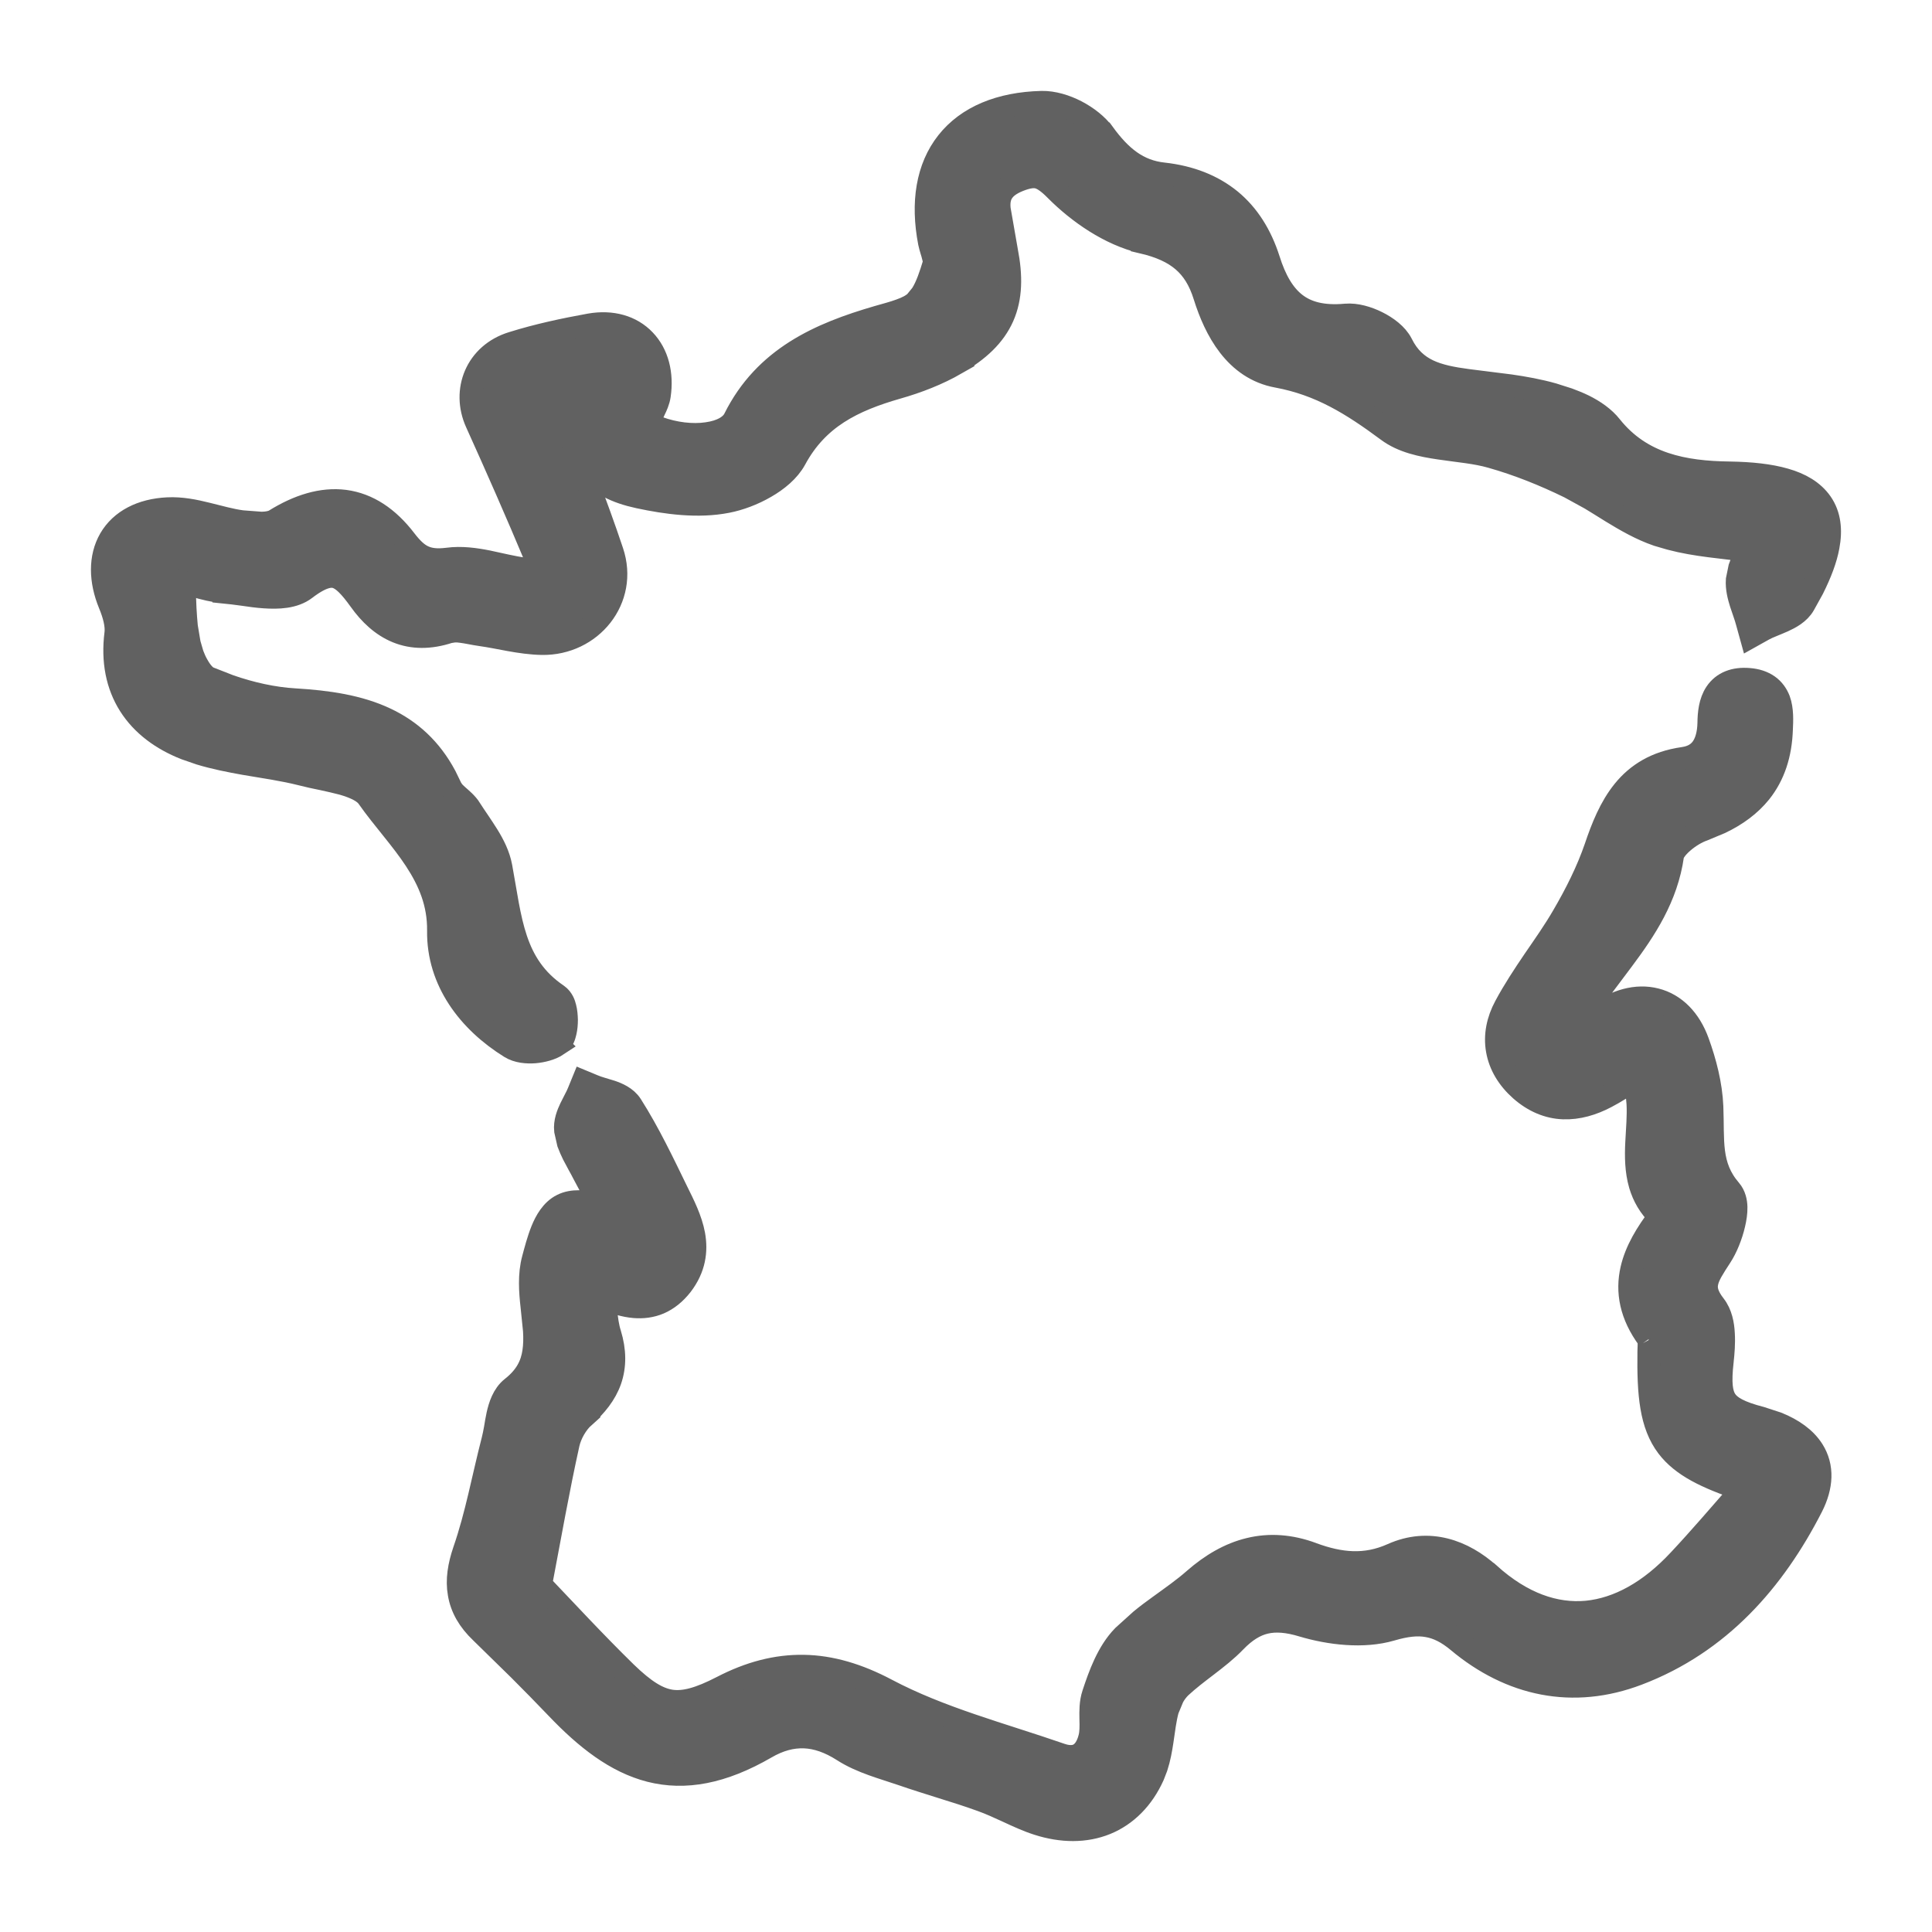
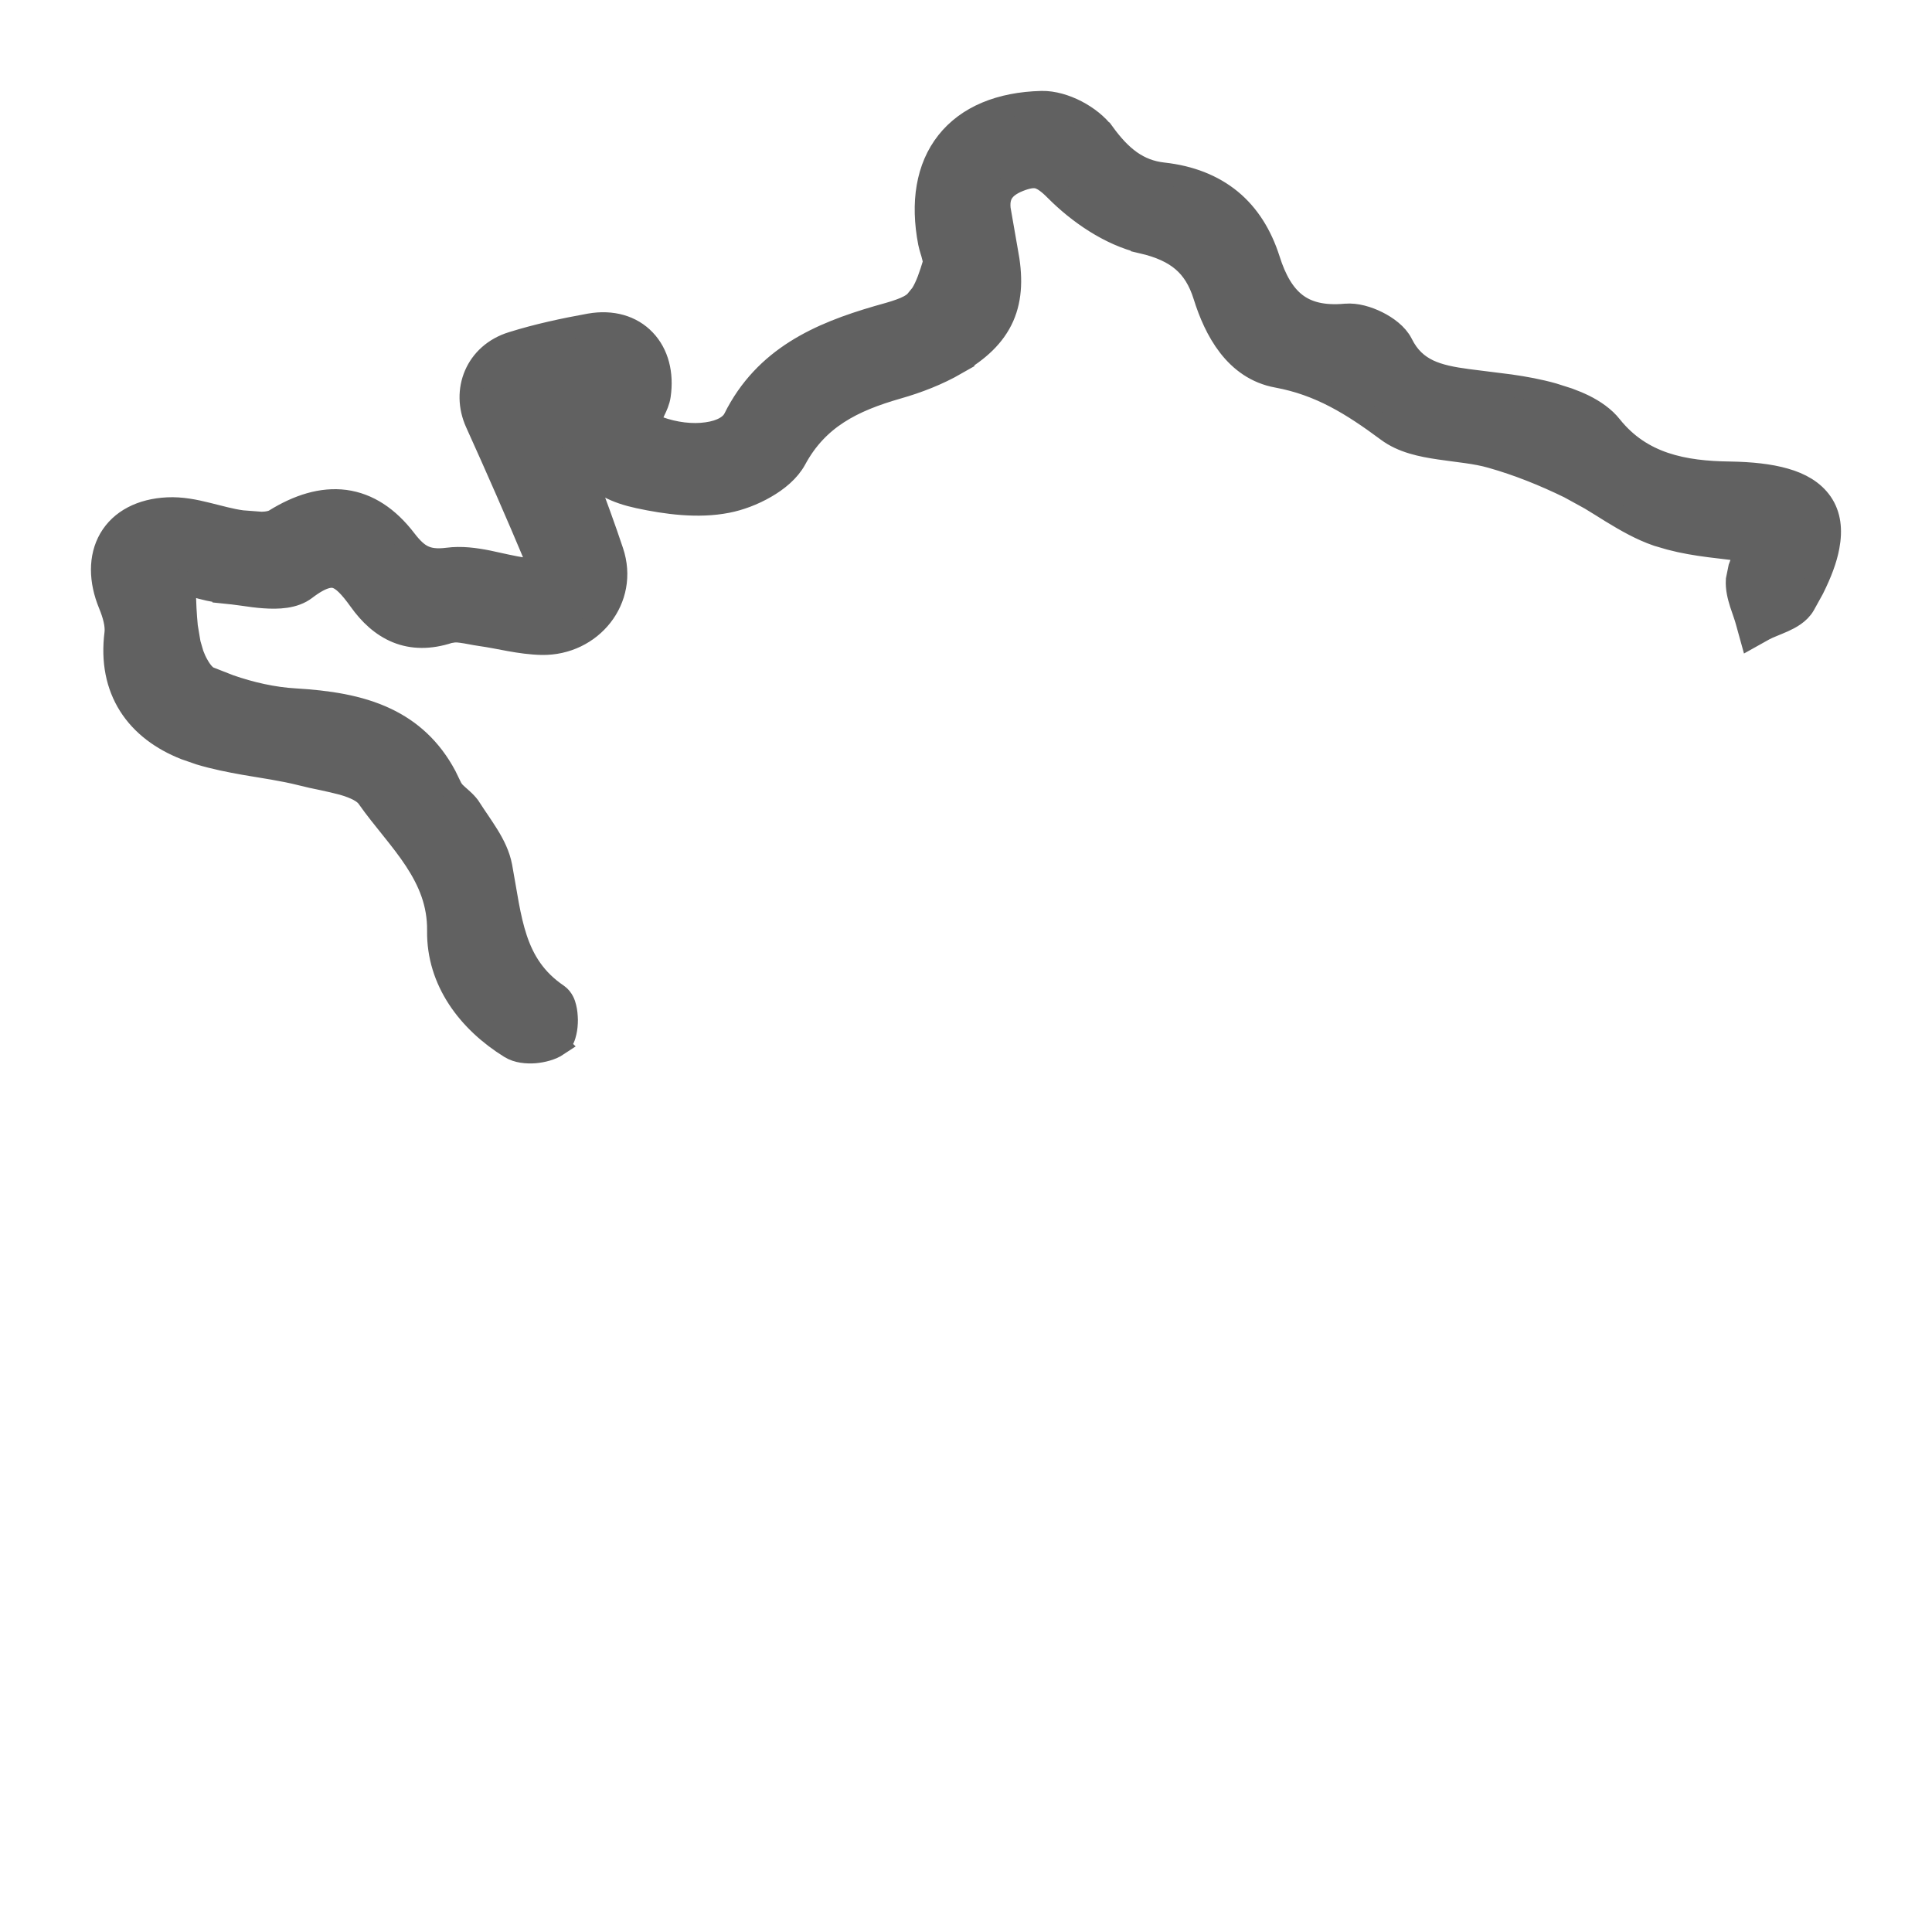
<svg xmlns="http://www.w3.org/2000/svg" width="17" height="17" viewBox="0 0 17 17" fill="none">
-   <path d="M15.39 5.978C15.455 5.983 15.512 6.001 15.559 6.034C15.607 6.068 15.636 6.113 15.654 6.159C15.685 6.244 15.679 6.347 15.676 6.414C15.669 6.638 15.608 6.823 15.488 6.973C15.398 7.084 15.28 7.171 15.137 7.239L14.986 7.302C14.931 7.321 14.863 7.361 14.807 7.41C14.747 7.462 14.721 7.507 14.718 7.528C14.666 7.894 14.477 8.179 14.282 8.44L14.09 8.696C14.011 8.805 13.944 8.92 13.874 9.04C13.934 9.003 13.993 8.97 14.048 8.929C14.216 8.804 14.4 8.752 14.569 8.795C14.739 8.838 14.869 8.972 14.94 9.168C15.004 9.345 15.056 9.542 15.064 9.738C15.076 10.039 15.039 10.256 15.225 10.472C15.264 10.517 15.275 10.576 15.276 10.622C15.277 10.671 15.269 10.723 15.257 10.773C15.234 10.873 15.19 10.982 15.14 11.058C15.075 11.158 15.033 11.222 15.02 11.284C15.009 11.334 15.015 11.394 15.087 11.486C15.144 11.559 15.161 11.654 15.165 11.735C15.17 11.819 15.163 11.906 15.155 11.976V11.977C15.133 12.169 15.146 12.262 15.185 12.321C15.224 12.379 15.305 12.428 15.495 12.477L15.639 12.524C15.775 12.579 15.885 12.656 15.951 12.76C16.043 12.906 16.033 13.079 15.942 13.258C15.611 13.905 15.132 14.456 14.411 14.73C13.841 14.947 13.291 14.829 12.829 14.442C12.733 14.362 12.648 14.321 12.56 14.306C12.471 14.29 12.371 14.301 12.242 14.339C11.996 14.411 11.698 14.374 11.463 14.304C11.329 14.263 11.224 14.256 11.134 14.277C11.045 14.298 10.96 14.349 10.868 14.444C10.791 14.524 10.704 14.591 10.622 14.654C10.537 14.719 10.459 14.778 10.388 14.844C10.363 14.868 10.339 14.899 10.32 14.934L10.274 15.045C10.251 15.13 10.241 15.219 10.226 15.32C10.215 15.393 10.201 15.472 10.176 15.549L10.147 15.624C10.056 15.826 9.912 15.971 9.731 16.045C9.551 16.118 9.344 16.117 9.132 16.049C9.041 16.02 8.955 15.98 8.875 15.943C8.792 15.905 8.715 15.869 8.636 15.841C8.523 15.8 8.407 15.763 8.29 15.727C8.173 15.69 8.053 15.653 7.935 15.612C7.779 15.558 7.579 15.507 7.419 15.404C7.299 15.327 7.185 15.288 7.077 15.284C6.968 15.28 6.856 15.309 6.738 15.378C6.356 15.599 6.027 15.659 5.72 15.581C5.419 15.504 5.156 15.298 4.898 15.027C4.79 14.914 4.68 14.802 4.569 14.691L4.232 14.361C4.126 14.26 4.061 14.149 4.04 14.023C4.018 13.901 4.04 13.775 4.084 13.645C4.193 13.331 4.249 13.011 4.336 12.674C4.344 12.643 4.351 12.608 4.358 12.569C4.364 12.532 4.371 12.489 4.38 12.448C4.397 12.373 4.427 12.273 4.504 12.212C4.63 12.113 4.679 12.009 4.696 11.896C4.705 11.836 4.706 11.774 4.702 11.708L4.68 11.493C4.666 11.368 4.654 11.216 4.692 11.077C4.711 11.006 4.736 10.909 4.77 10.825C4.802 10.746 4.855 10.649 4.946 10.604C5.039 10.557 5.15 10.573 5.234 10.591C5.249 10.594 5.265 10.598 5.281 10.602L5.136 10.33C5.123 10.304 5.108 10.277 5.092 10.248C5.077 10.22 5.06 10.189 5.044 10.158C5.029 10.127 5.014 10.094 5.001 10.059L4.976 9.948C4.968 9.872 4.997 9.802 5.021 9.751C5.034 9.725 5.048 9.697 5.06 9.674C5.073 9.65 5.083 9.629 5.091 9.609L5.129 9.516L5.223 9.555C5.242 9.563 5.265 9.571 5.292 9.579C5.318 9.587 5.35 9.596 5.378 9.605C5.431 9.623 5.51 9.655 5.554 9.724C5.71 9.969 5.835 10.234 5.958 10.486C6.013 10.597 6.08 10.728 6.105 10.864C6.131 11.008 6.111 11.159 5.998 11.307C5.94 11.381 5.875 11.433 5.802 11.465C5.729 11.496 5.654 11.504 5.582 11.498C5.495 11.491 5.406 11.462 5.319 11.429C5.322 11.464 5.327 11.497 5.33 11.527C5.338 11.607 5.347 11.675 5.367 11.737C5.412 11.885 5.413 12.02 5.37 12.145C5.327 12.268 5.243 12.371 5.137 12.465L5.138 12.466C5.074 12.523 5.019 12.619 5 12.705C4.912 13.102 4.842 13.501 4.758 13.943C4.978 14.173 5.234 14.451 5.506 14.717C5.671 14.877 5.788 14.949 5.903 14.967C6.017 14.984 6.15 14.95 6.353 14.845C6.596 14.719 6.832 14.657 7.073 14.661C7.313 14.665 7.552 14.737 7.8 14.868C8.274 15.119 8.806 15.256 9.338 15.44C9.415 15.466 9.467 15.455 9.5 15.434C9.537 15.411 9.57 15.364 9.589 15.287C9.6 15.242 9.6 15.192 9.598 15.123C9.597 15.061 9.595 14.981 9.621 14.904C9.675 14.741 9.747 14.536 9.884 14.396L10.039 14.256C10.092 14.212 10.148 14.171 10.202 14.132C10.312 14.052 10.416 13.98 10.511 13.896C10.658 13.768 10.818 13.673 10.993 13.631C11.169 13.588 11.354 13.6 11.548 13.672H11.547C11.794 13.763 12.014 13.784 12.249 13.679C12.574 13.533 12.877 13.648 13.104 13.852H13.105C13.395 14.113 13.686 14.21 13.961 14.185C14.239 14.158 14.517 14.005 14.774 13.729C14.957 13.534 15.129 13.332 15.327 13.106C15.014 13.001 14.802 12.899 14.673 12.73C14.525 12.535 14.503 12.27 14.508 11.891C14.509 11.855 14.511 11.833 14.509 11.808C14.508 11.784 14.503 11.779 14.505 11.782C14.35 11.572 14.312 11.367 14.358 11.167C14.396 11.003 14.489 10.85 14.601 10.703C14.514 10.62 14.462 10.526 14.432 10.426C14.396 10.302 14.395 10.173 14.401 10.055C14.407 9.931 14.418 9.822 14.412 9.712C14.408 9.64 14.395 9.573 14.371 9.51C14.293 9.558 14.213 9.611 14.132 9.653C14.012 9.716 13.885 9.754 13.755 9.749C13.624 9.744 13.497 9.692 13.382 9.591C13.269 9.491 13.198 9.372 13.175 9.241C13.152 9.111 13.179 8.978 13.246 8.854C13.322 8.712 13.411 8.578 13.499 8.448C13.589 8.317 13.677 8.192 13.753 8.061C13.867 7.866 13.969 7.663 14.04 7.456C14.099 7.281 14.17 7.102 14.286 6.959C14.405 6.812 14.571 6.707 14.811 6.673C14.897 6.661 14.948 6.624 14.98 6.577C15.014 6.527 15.034 6.454 15.036 6.363C15.037 6.278 15.046 6.176 15.099 6.097C15.16 6.006 15.262 5.967 15.39 5.978Z" fill="#616161" stroke="#616161" stroke-width="0.2" />
  <path d="M9.166 0.9C9.267 0.898 9.377 0.932 9.47 0.98C9.564 1.029 9.654 1.098 9.711 1.177H9.712C9.861 1.381 10.013 1.506 10.237 1.53C10.471 1.556 10.669 1.633 10.827 1.762C10.984 1.891 11.094 2.068 11.163 2.283C11.22 2.465 11.296 2.594 11.398 2.673C11.497 2.75 11.635 2.791 11.841 2.772H11.842C11.932 2.764 12.035 2.795 12.119 2.837C12.201 2.878 12.29 2.942 12.332 3.024C12.393 3.148 12.474 3.216 12.567 3.261C12.664 3.307 12.779 3.329 12.915 3.347L13.288 3.394C13.414 3.412 13.541 3.435 13.665 3.47L13.8 3.513C13.846 3.53 13.893 3.549 13.938 3.571C14.026 3.615 14.114 3.674 14.176 3.753C14.442 4.085 14.814 4.156 15.221 4.161C15.407 4.164 15.571 4.181 15.706 4.22C15.84 4.258 15.954 4.322 16.026 4.426C16.099 4.532 16.114 4.662 16.086 4.81C16.066 4.919 16.02 5.042 15.951 5.18L15.873 5.321C15.83 5.396 15.75 5.437 15.691 5.464C15.66 5.478 15.624 5.492 15.596 5.504C15.566 5.516 15.541 5.527 15.519 5.539L15.408 5.601L15.374 5.478C15.359 5.421 15.341 5.377 15.319 5.309C15.3 5.248 15.281 5.177 15.286 5.102L15.308 4.994C15.319 4.961 15.333 4.929 15.347 4.899C15.357 4.88 15.366 4.861 15.374 4.844C15.263 4.83 15.155 4.818 15.043 4.804C14.927 4.789 14.811 4.77 14.698 4.74L14.585 4.707C14.439 4.657 14.306 4.58 14.18 4.503C14.116 4.464 14.055 4.424 13.994 4.388L13.81 4.287C13.589 4.179 13.358 4.086 13.124 4.02C12.986 3.98 12.835 3.969 12.668 3.944C12.511 3.921 12.341 3.887 12.209 3.788C11.896 3.556 11.617 3.382 11.24 3.312C10.869 3.245 10.692 2.9 10.6 2.606C10.556 2.464 10.493 2.366 10.409 2.294C10.324 2.221 10.209 2.168 10.05 2.131V2.13C9.765 2.063 9.49 1.872 9.291 1.672C9.226 1.606 9.181 1.576 9.143 1.563C9.108 1.552 9.066 1.552 8.995 1.576C8.914 1.604 8.861 1.638 8.831 1.677C8.802 1.713 8.785 1.763 8.793 1.84L8.857 2.207C8.9 2.427 8.898 2.618 8.824 2.786C8.749 2.955 8.61 3.084 8.412 3.198L8.413 3.199C8.251 3.292 8.072 3.361 7.896 3.411C7.502 3.524 7.193 3.677 6.997 4.04C6.941 4.143 6.839 4.226 6.734 4.286C6.627 4.348 6.506 4.393 6.397 4.414C6.142 4.464 5.863 4.426 5.621 4.374C5.421 4.331 5.27 4.259 5.179 4.127C5.09 3.996 5.074 3.828 5.091 3.631L5.102 3.537C5.035 3.553 4.972 3.567 4.914 3.581C5.076 4.007 5.245 4.428 5.387 4.854C5.527 5.271 5.202 5.67 4.768 5.663C4.671 5.661 4.576 5.647 4.487 5.631C4.395 5.614 4.312 5.597 4.227 5.585H4.226C4.197 5.581 4.167 5.575 4.14 5.57C4.112 5.565 4.087 5.56 4.062 5.557C4.036 5.553 4.015 5.552 3.997 5.553L3.952 5.56C3.782 5.616 3.629 5.614 3.494 5.559C3.36 5.504 3.254 5.403 3.167 5.281C3.078 5.157 3.017 5.097 2.958 5.078C2.909 5.063 2.832 5.07 2.687 5.181C2.587 5.258 2.444 5.261 2.327 5.253C2.264 5.249 2.2 5.24 2.14 5.231C2.079 5.223 2.021 5.215 1.969 5.21V5.209C1.88 5.2 1.794 5.179 1.714 5.155C1.681 5.145 1.65 5.135 1.62 5.126C1.623 5.206 1.626 5.283 1.629 5.353C1.632 5.409 1.636 5.462 1.641 5.514L1.666 5.663L1.694 5.759C1.706 5.791 1.721 5.825 1.738 5.854C1.773 5.917 1.809 5.952 1.835 5.964L2.019 6.036C2.206 6.101 2.404 6.146 2.596 6.157C2.88 6.174 3.158 6.213 3.397 6.327C3.61 6.428 3.789 6.587 3.918 6.829L3.971 6.938L3.989 6.964C3.998 6.974 4.01 6.986 4.028 7.002C4.057 7.028 4.107 7.068 4.139 7.119V7.12C4.162 7.156 4.187 7.193 4.213 7.231C4.239 7.27 4.266 7.31 4.292 7.352C4.342 7.433 4.389 7.525 4.408 7.627C4.494 8.091 4.512 8.489 4.904 8.755C4.929 8.772 4.944 8.795 4.953 8.812C4.962 8.829 4.968 8.848 4.972 8.865C4.981 8.899 4.984 8.938 4.985 8.974C4.985 9.009 4.982 9.047 4.974 9.081C4.97 9.098 4.965 9.117 4.957 9.135C4.949 9.151 4.933 9.175 4.906 9.192L4.907 9.193C4.85 9.231 4.773 9.25 4.705 9.256C4.638 9.261 4.554 9.255 4.49 9.215C4.124 8.988 3.852 8.631 3.858 8.19C3.861 7.947 3.777 7.752 3.656 7.567C3.595 7.474 3.525 7.385 3.452 7.294C3.38 7.204 3.304 7.111 3.236 7.014C3.204 6.969 3.133 6.93 3.015 6.896C2.959 6.881 2.899 6.868 2.836 6.854C2.775 6.842 2.711 6.828 2.653 6.813C2.491 6.772 2.324 6.749 2.149 6.719C2.02 6.696 1.888 6.67 1.759 6.631L1.632 6.587C1.423 6.505 1.251 6.378 1.141 6.204C1.031 6.03 0.988 5.817 1.019 5.573C1.028 5.501 1.003 5.408 0.965 5.316C0.88 5.11 0.876 4.904 0.969 4.743C1.064 4.58 1.245 4.487 1.475 4.476C1.595 4.47 1.713 4.494 1.821 4.521C1.933 4.548 2.03 4.577 2.13 4.59L2.301 4.603C2.358 4.602 2.395 4.592 2.417 4.579C2.626 4.449 2.834 4.384 3.035 4.41C3.238 4.437 3.415 4.555 3.566 4.752C3.625 4.829 3.673 4.873 3.724 4.897C3.774 4.921 3.838 4.932 3.94 4.919C4.06 4.903 4.181 4.92 4.292 4.942C4.408 4.966 4.507 4.992 4.611 5.006C4.647 5.011 4.685 5.014 4.717 5.014C4.724 5.014 4.729 5.011 4.734 5.011C4.734 5.007 4.735 5.003 4.735 4.998C4.733 4.969 4.725 4.936 4.715 4.914C4.547 4.513 4.372 4.115 4.193 3.719C4.065 3.437 4.191 3.115 4.509 3.018C4.733 2.948 4.963 2.899 5.19 2.858C5.384 2.824 5.556 2.873 5.671 2.994C5.786 3.114 5.83 3.29 5.802 3.48C5.795 3.529 5.773 3.577 5.757 3.609C5.739 3.648 5.727 3.673 5.721 3.696C5.716 3.715 5.72 3.72 5.72 3.721C5.722 3.724 5.736 3.742 5.792 3.763C5.936 3.816 6.093 3.834 6.221 3.815C6.353 3.797 6.433 3.745 6.463 3.685C6.731 3.146 7.217 2.937 7.721 2.79C7.793 2.769 7.858 2.753 7.92 2.73C7.982 2.708 8.028 2.684 8.058 2.654L8.11 2.59C8.156 2.517 8.188 2.42 8.22 2.314C8.221 2.311 8.223 2.297 8.212 2.26C8.208 2.242 8.203 2.225 8.196 2.203C8.19 2.183 8.183 2.159 8.178 2.135C8.11 1.783 8.159 1.475 8.335 1.252C8.512 1.028 8.8 0.909 9.166 0.9Z" fill="#616161" stroke="#616161" stroke-width="0.2" />
</svg>